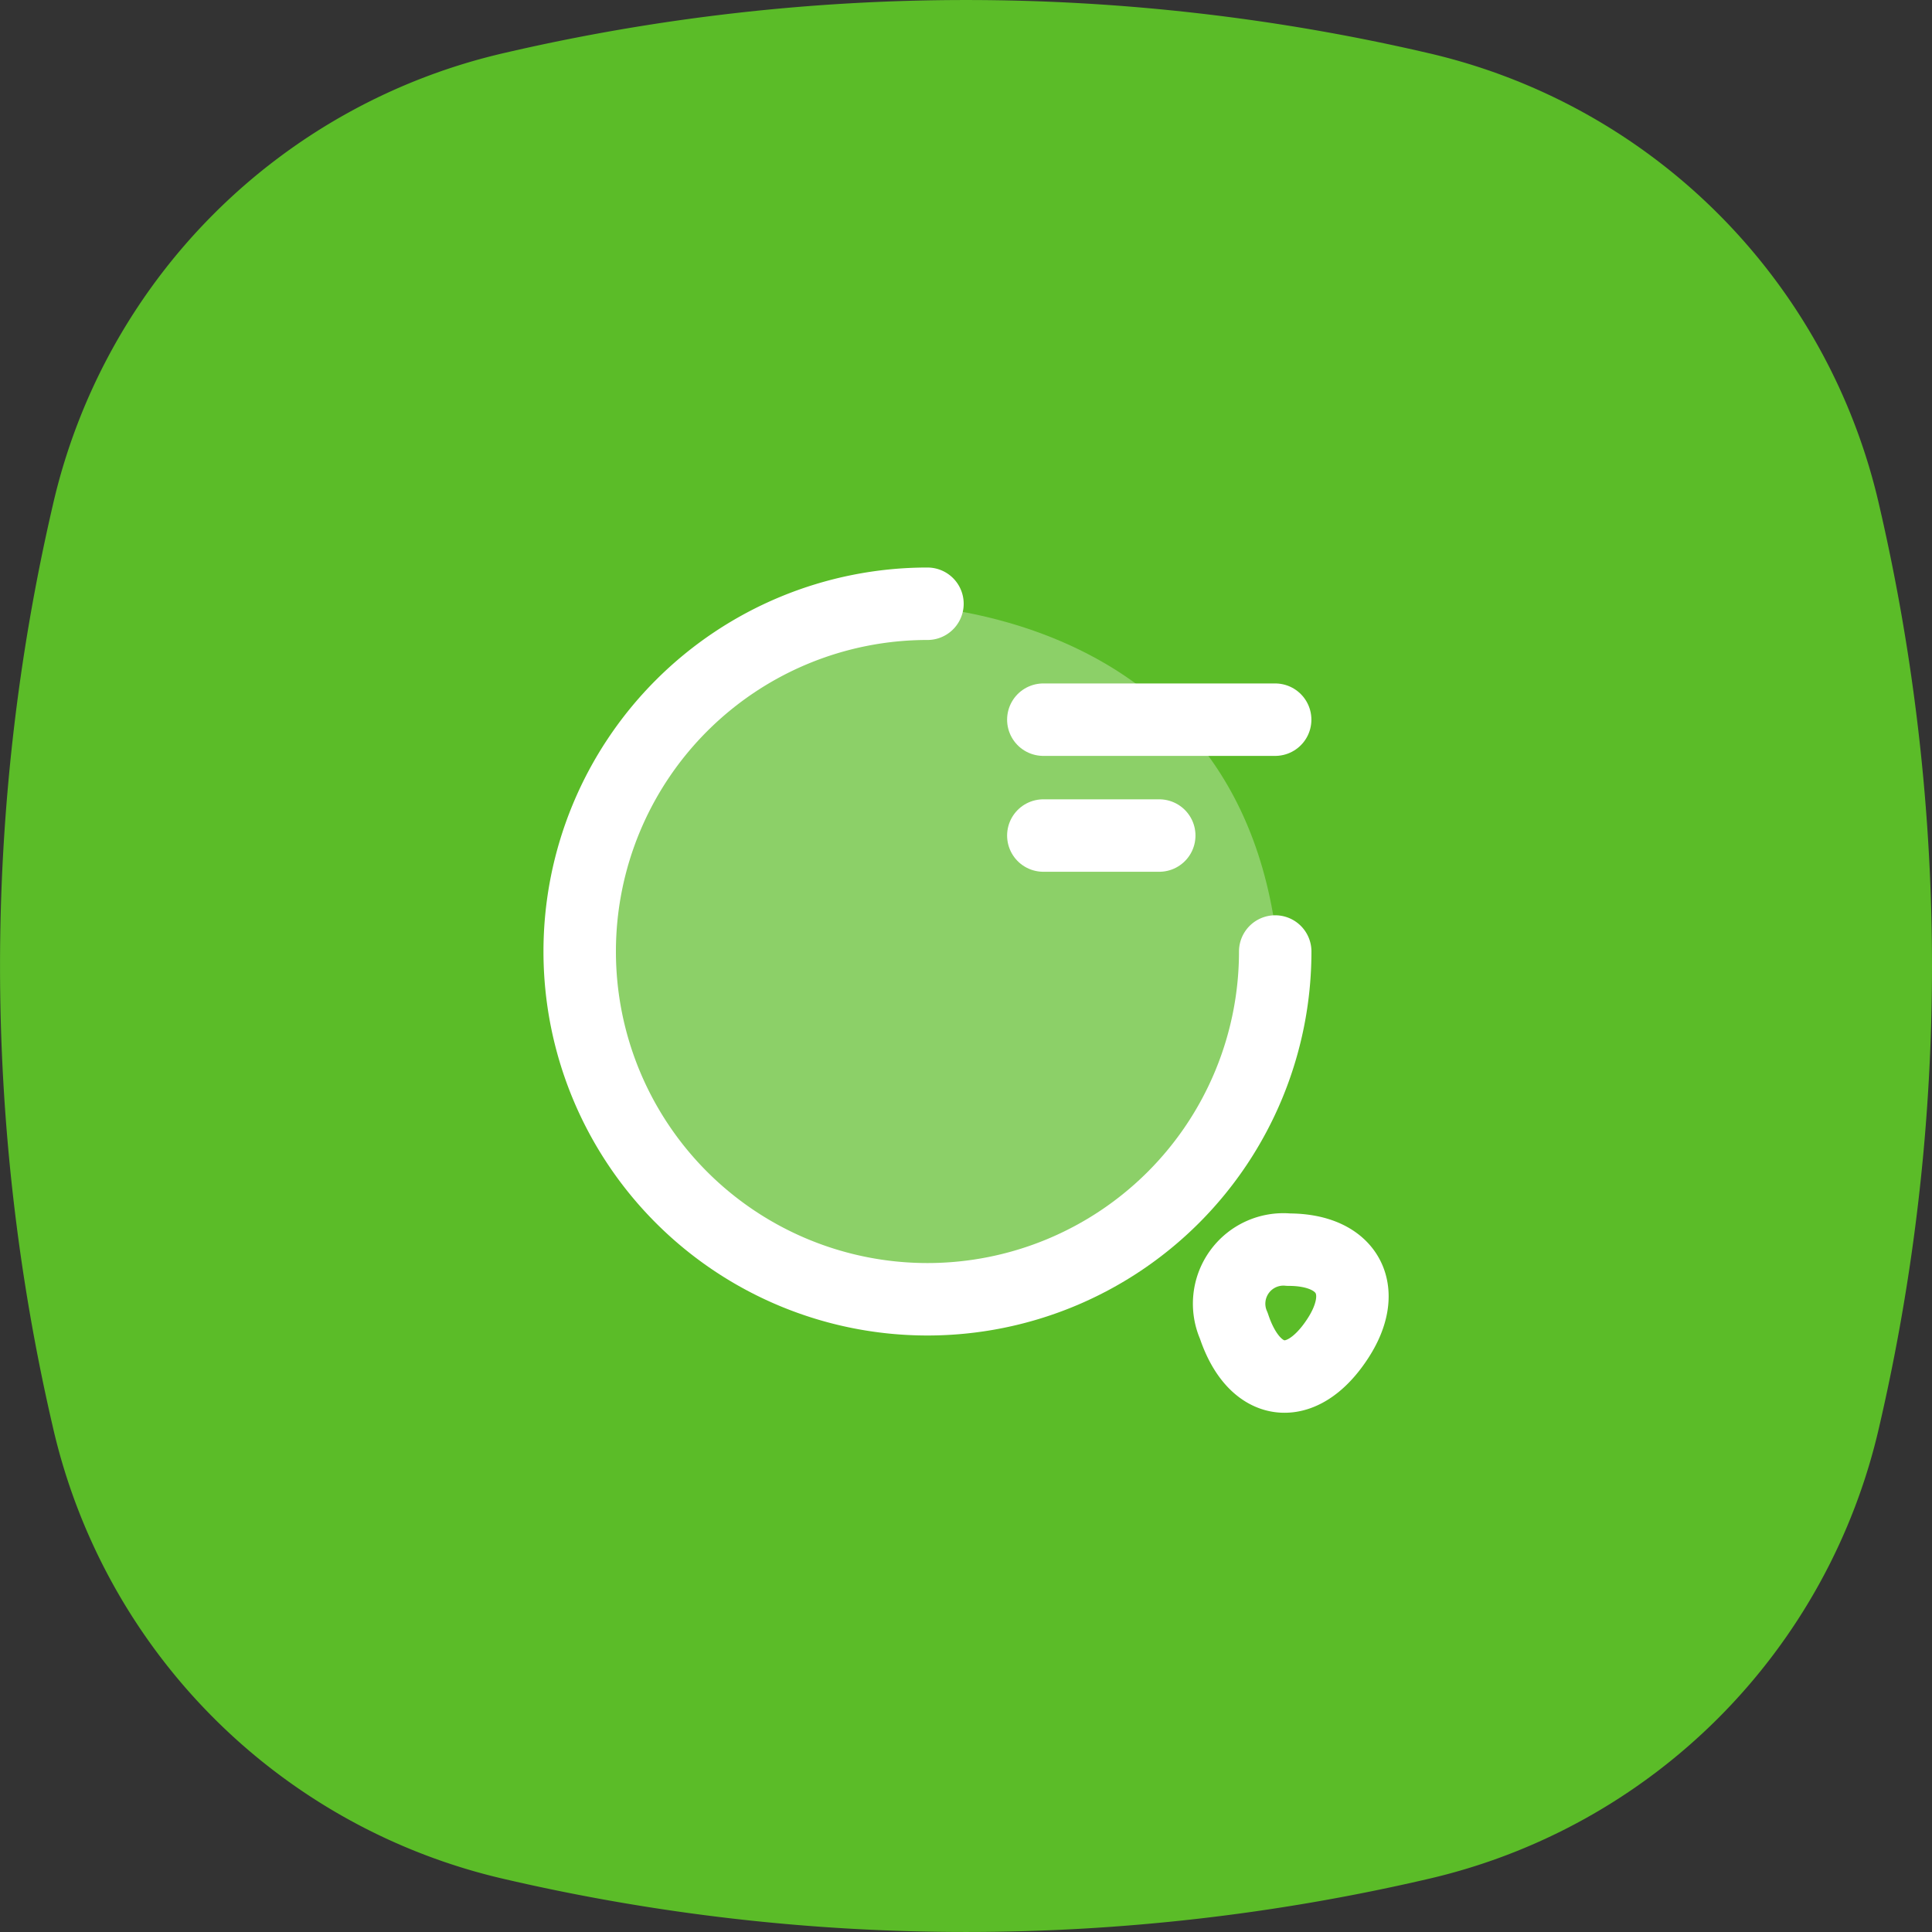
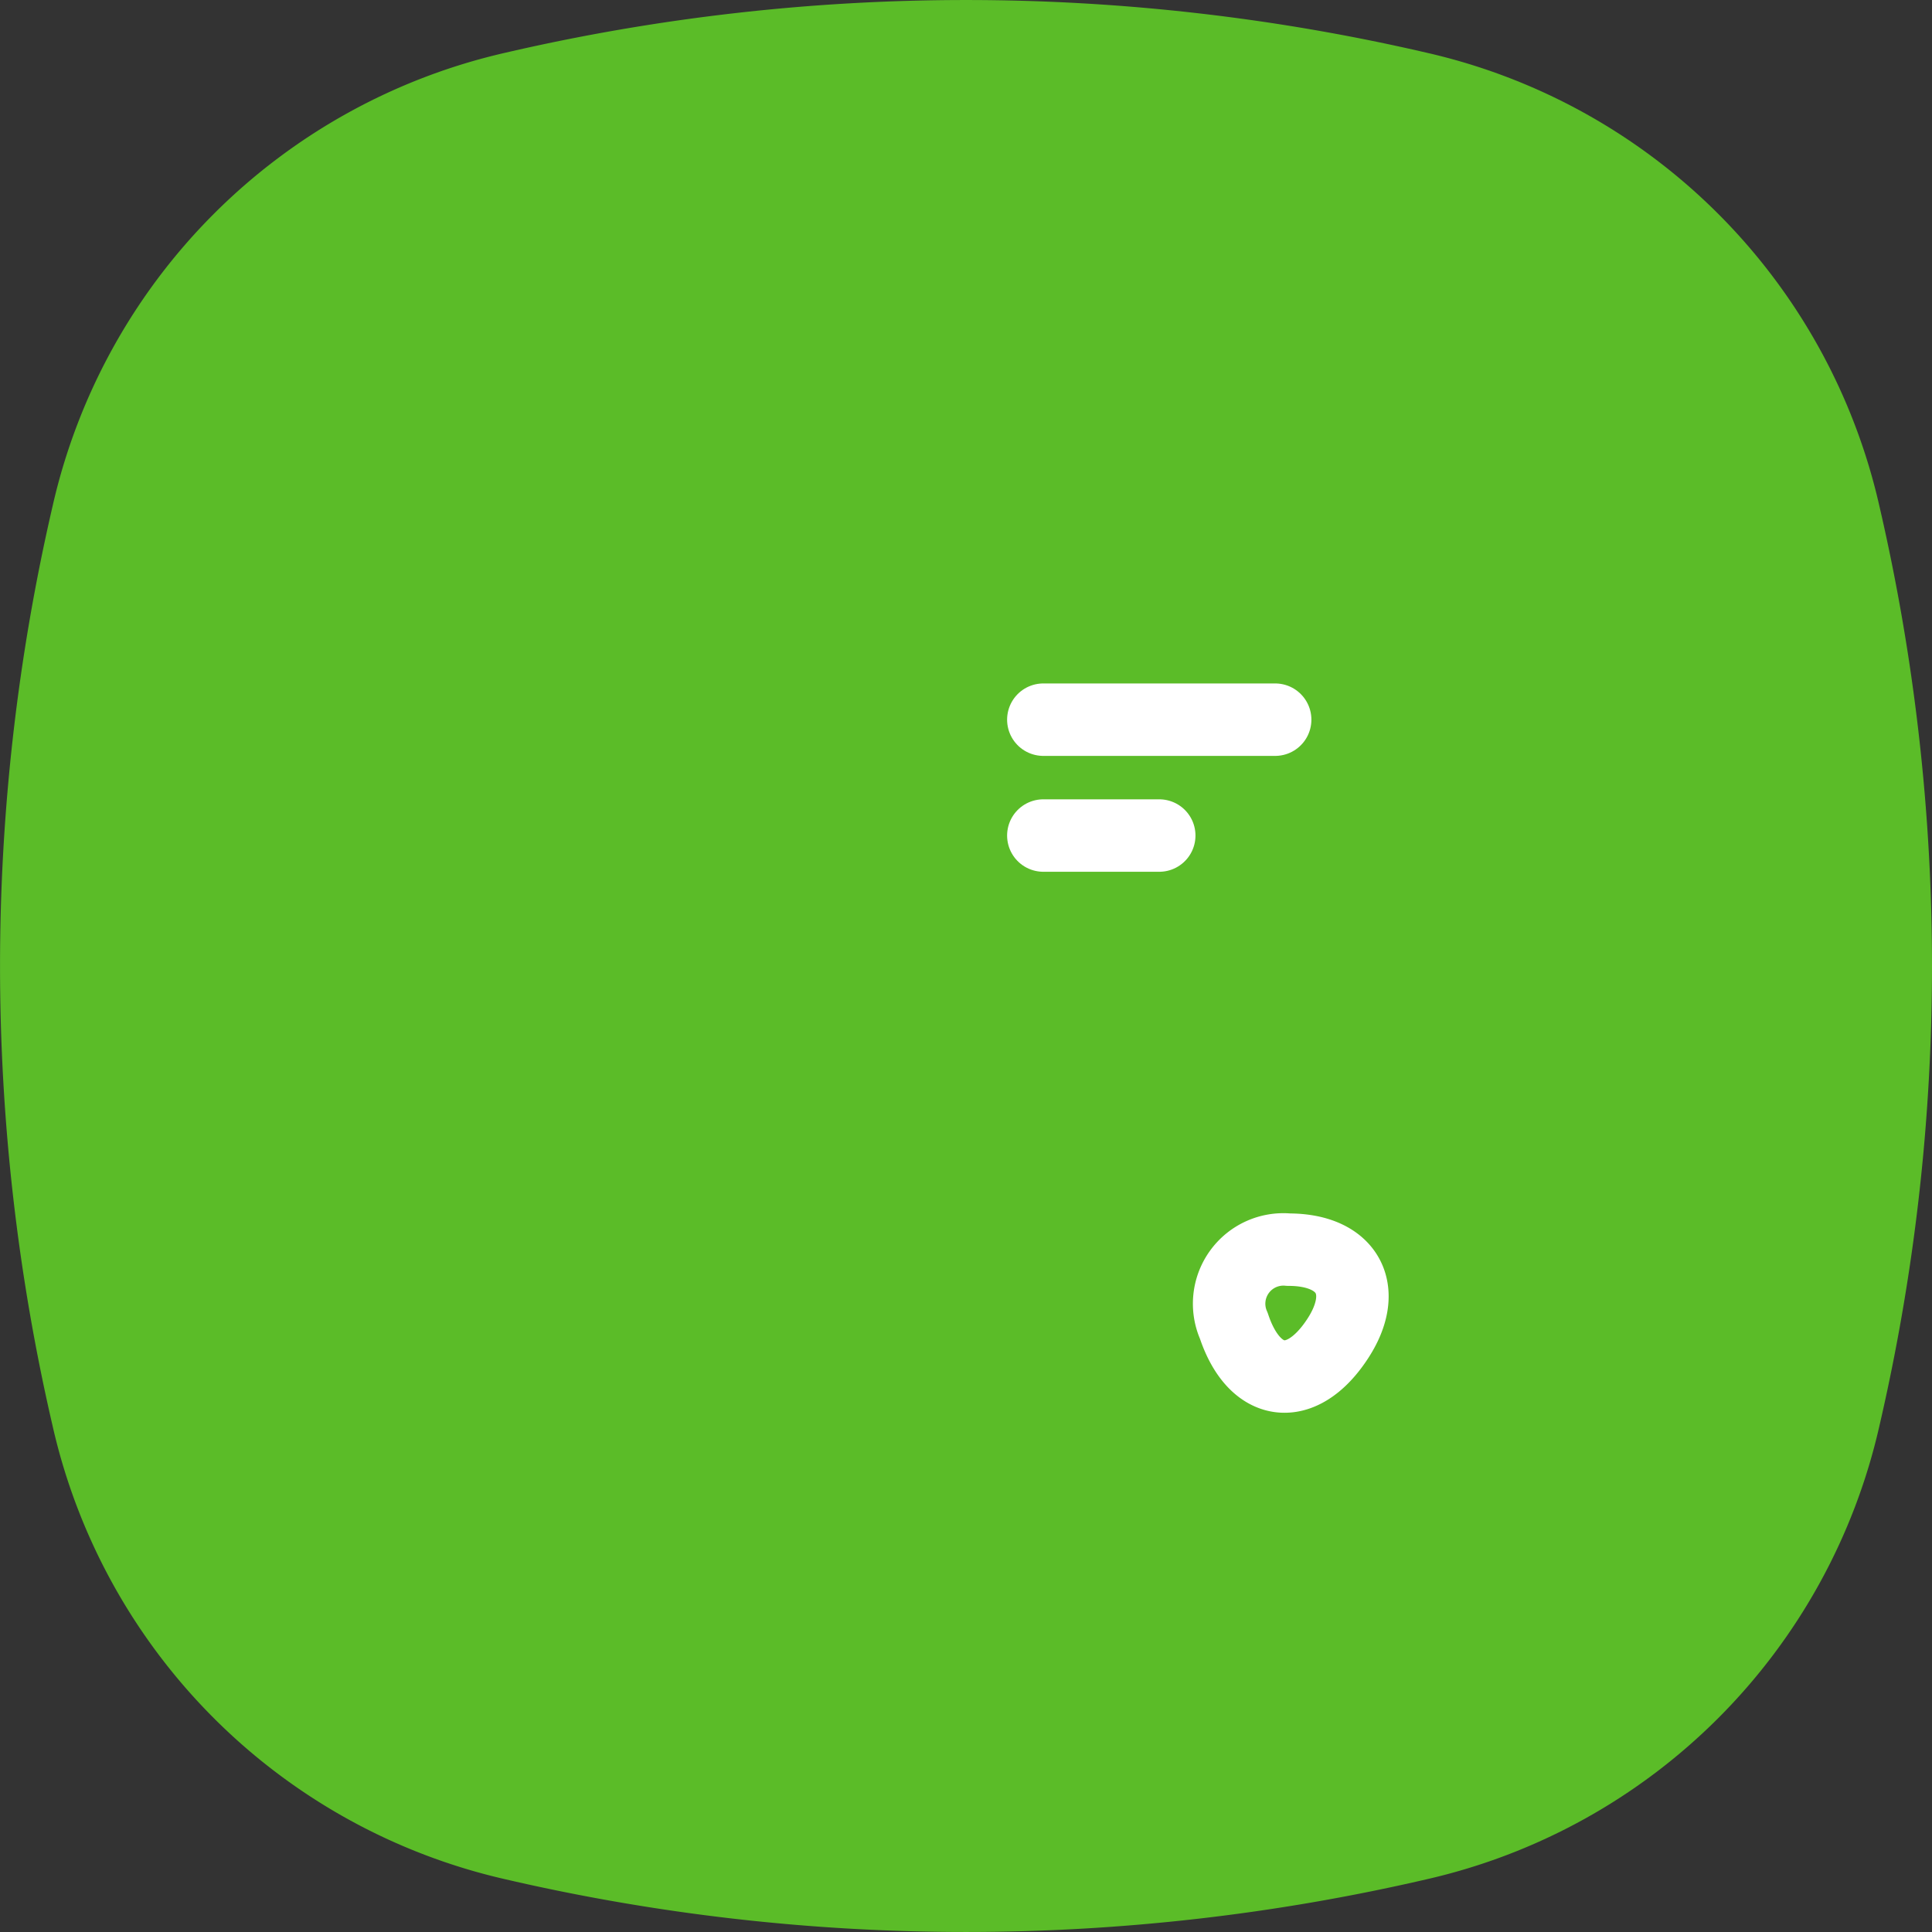
<svg xmlns="http://www.w3.org/2000/svg" width="40" height="40" viewBox="0 0 40 40">
  <rect x="0" y="0" width="40" height="40" fill="#333333" stroke="none" />
  <g id="Group_15915" data-name="Group 15915" transform="translate(-320 -545)">
    <path id="Path_29843" data-name="Path 29843" d="M29.535,38.909a42.223,42.223,0,0,1-19.069,0,12.452,12.452,0,0,1-9.374-9.374,42.2,42.2,0,0,1,0-19.069,12.452,12.452,0,0,1,9.374-9.375,42.223,42.223,0,0,1,19.069,0,12.449,12.449,0,0,1,9.373,9.375,42.176,42.176,0,0,1,0,19.069,12.45,12.45,0,0,1-9.373,9.374" transform="translate(320 545)" fill="#5bbc28" />
    <g id="Group_7966" data-name="Group 7966">
      <g id="Group_7332" data-name="Group 7332" transform="translate(-65.998 221.5)">
-         <path id="Vector" d="M14.4,7.2A7.2,7.2,0,1,1,7.2,0" transform="translate(398 336)" fill="none" stroke="#fff" stroke-linecap="round" stroke-linejoin="round" stroke-width="1.5" />
        <path id="Vector-2" data-name="Vector" d="M.08,1.576c.424,1.28,1.392,1.408,2.136.288C2.9.84,2.448,0,1.216,0A1.124,1.124,0,0,0,.08,1.576Z" transform="translate(411.463 349.373)" fill="none" stroke="#fff" stroke-linecap="round" stroke-linejoin="round" stroke-width="1.5" />
        <path id="Vector-3" data-name="Vector" d="M0,0H4.8" transform="translate(407.599 338.4)" fill="none" stroke="#fff" stroke-linecap="round" stroke-linejoin="round" stroke-width="1.5" />
        <path id="Vector-4" data-name="Vector" d="M0,0H2.4" transform="translate(407.599 340.799)" fill="none" stroke="#fff" stroke-linecap="round" stroke-linejoin="round" stroke-width="1.5" />
      </g>
-       <path id="Path_29642" data-name="Path 29642" d="M4471.169,331.5s7.844-.252,8.328,7.633c-.039.056-.5,1.865-.5,1.865l-.864,1.983-1.306,1.306-1.692,1.1-1.71.4h-1.572l-2.211-.4-1.828-1.1-1.235-1.306-1.1-1.464-.444-1.822V337.46l.9-2.373,1.88-2.023,1.828-1.193Z" transform="translate(-4133 226)" fill="#fff" opacity="0.3" />
    </g>
  </g>
</svg>